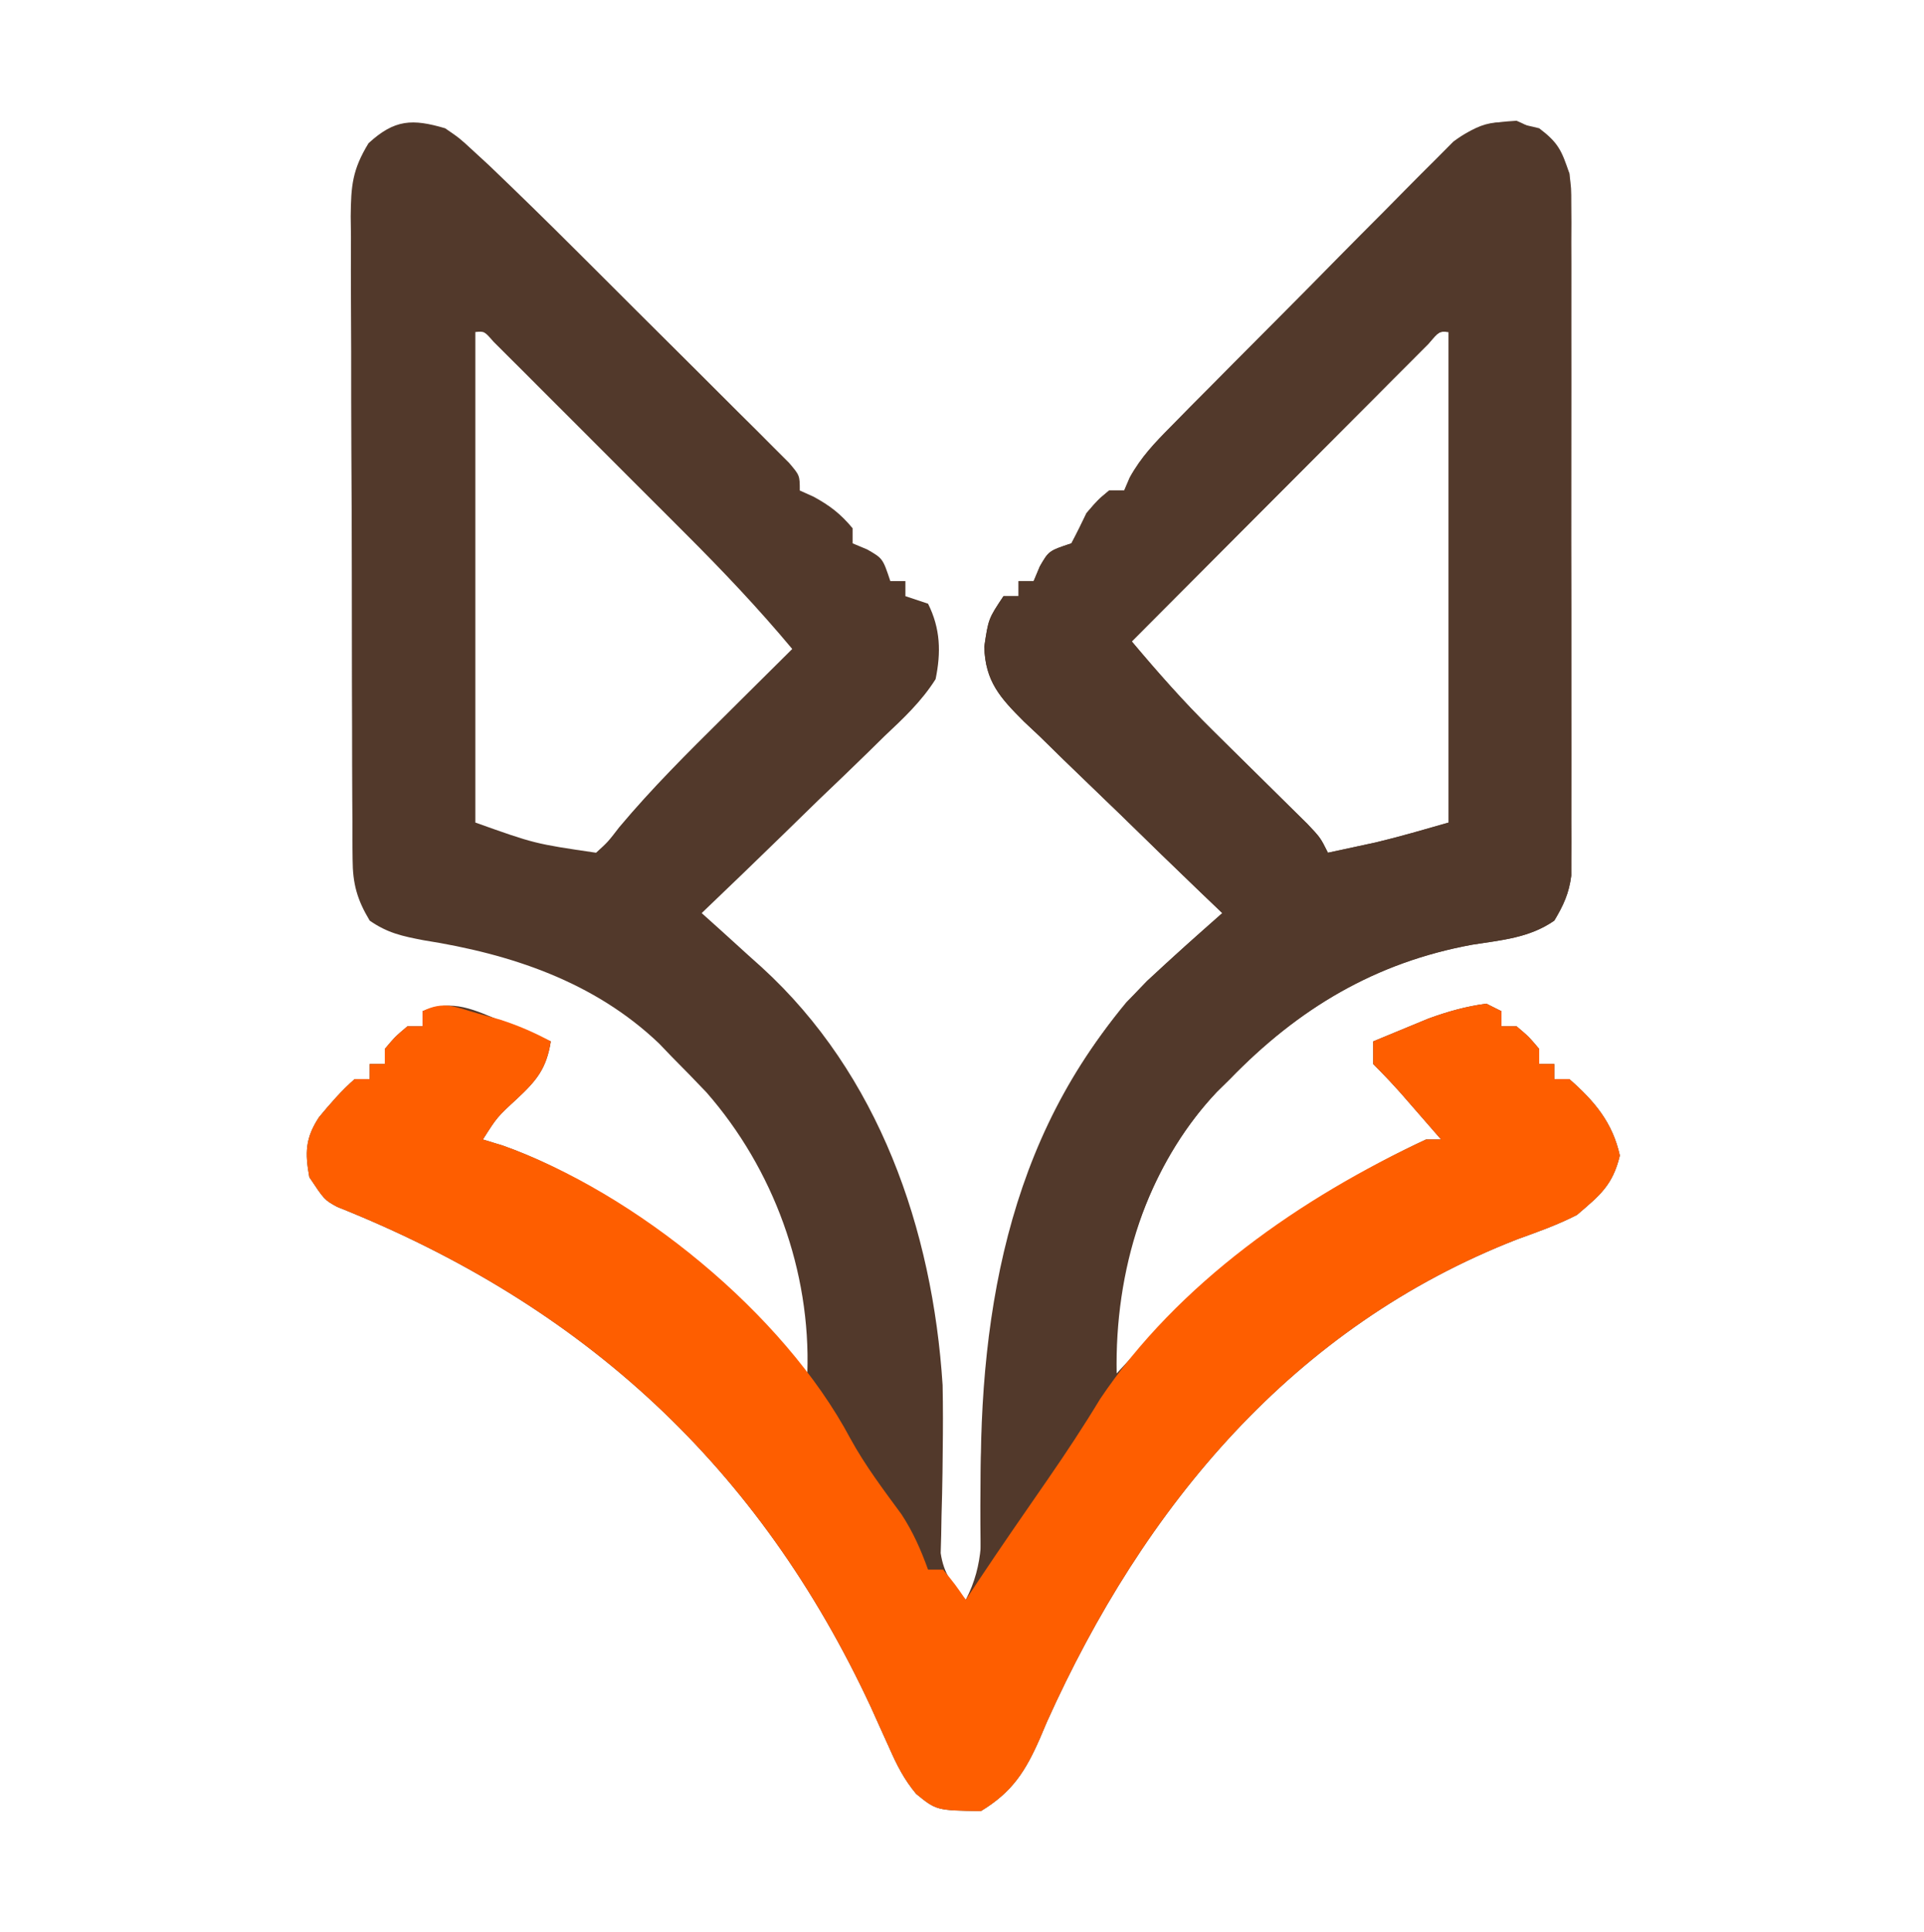
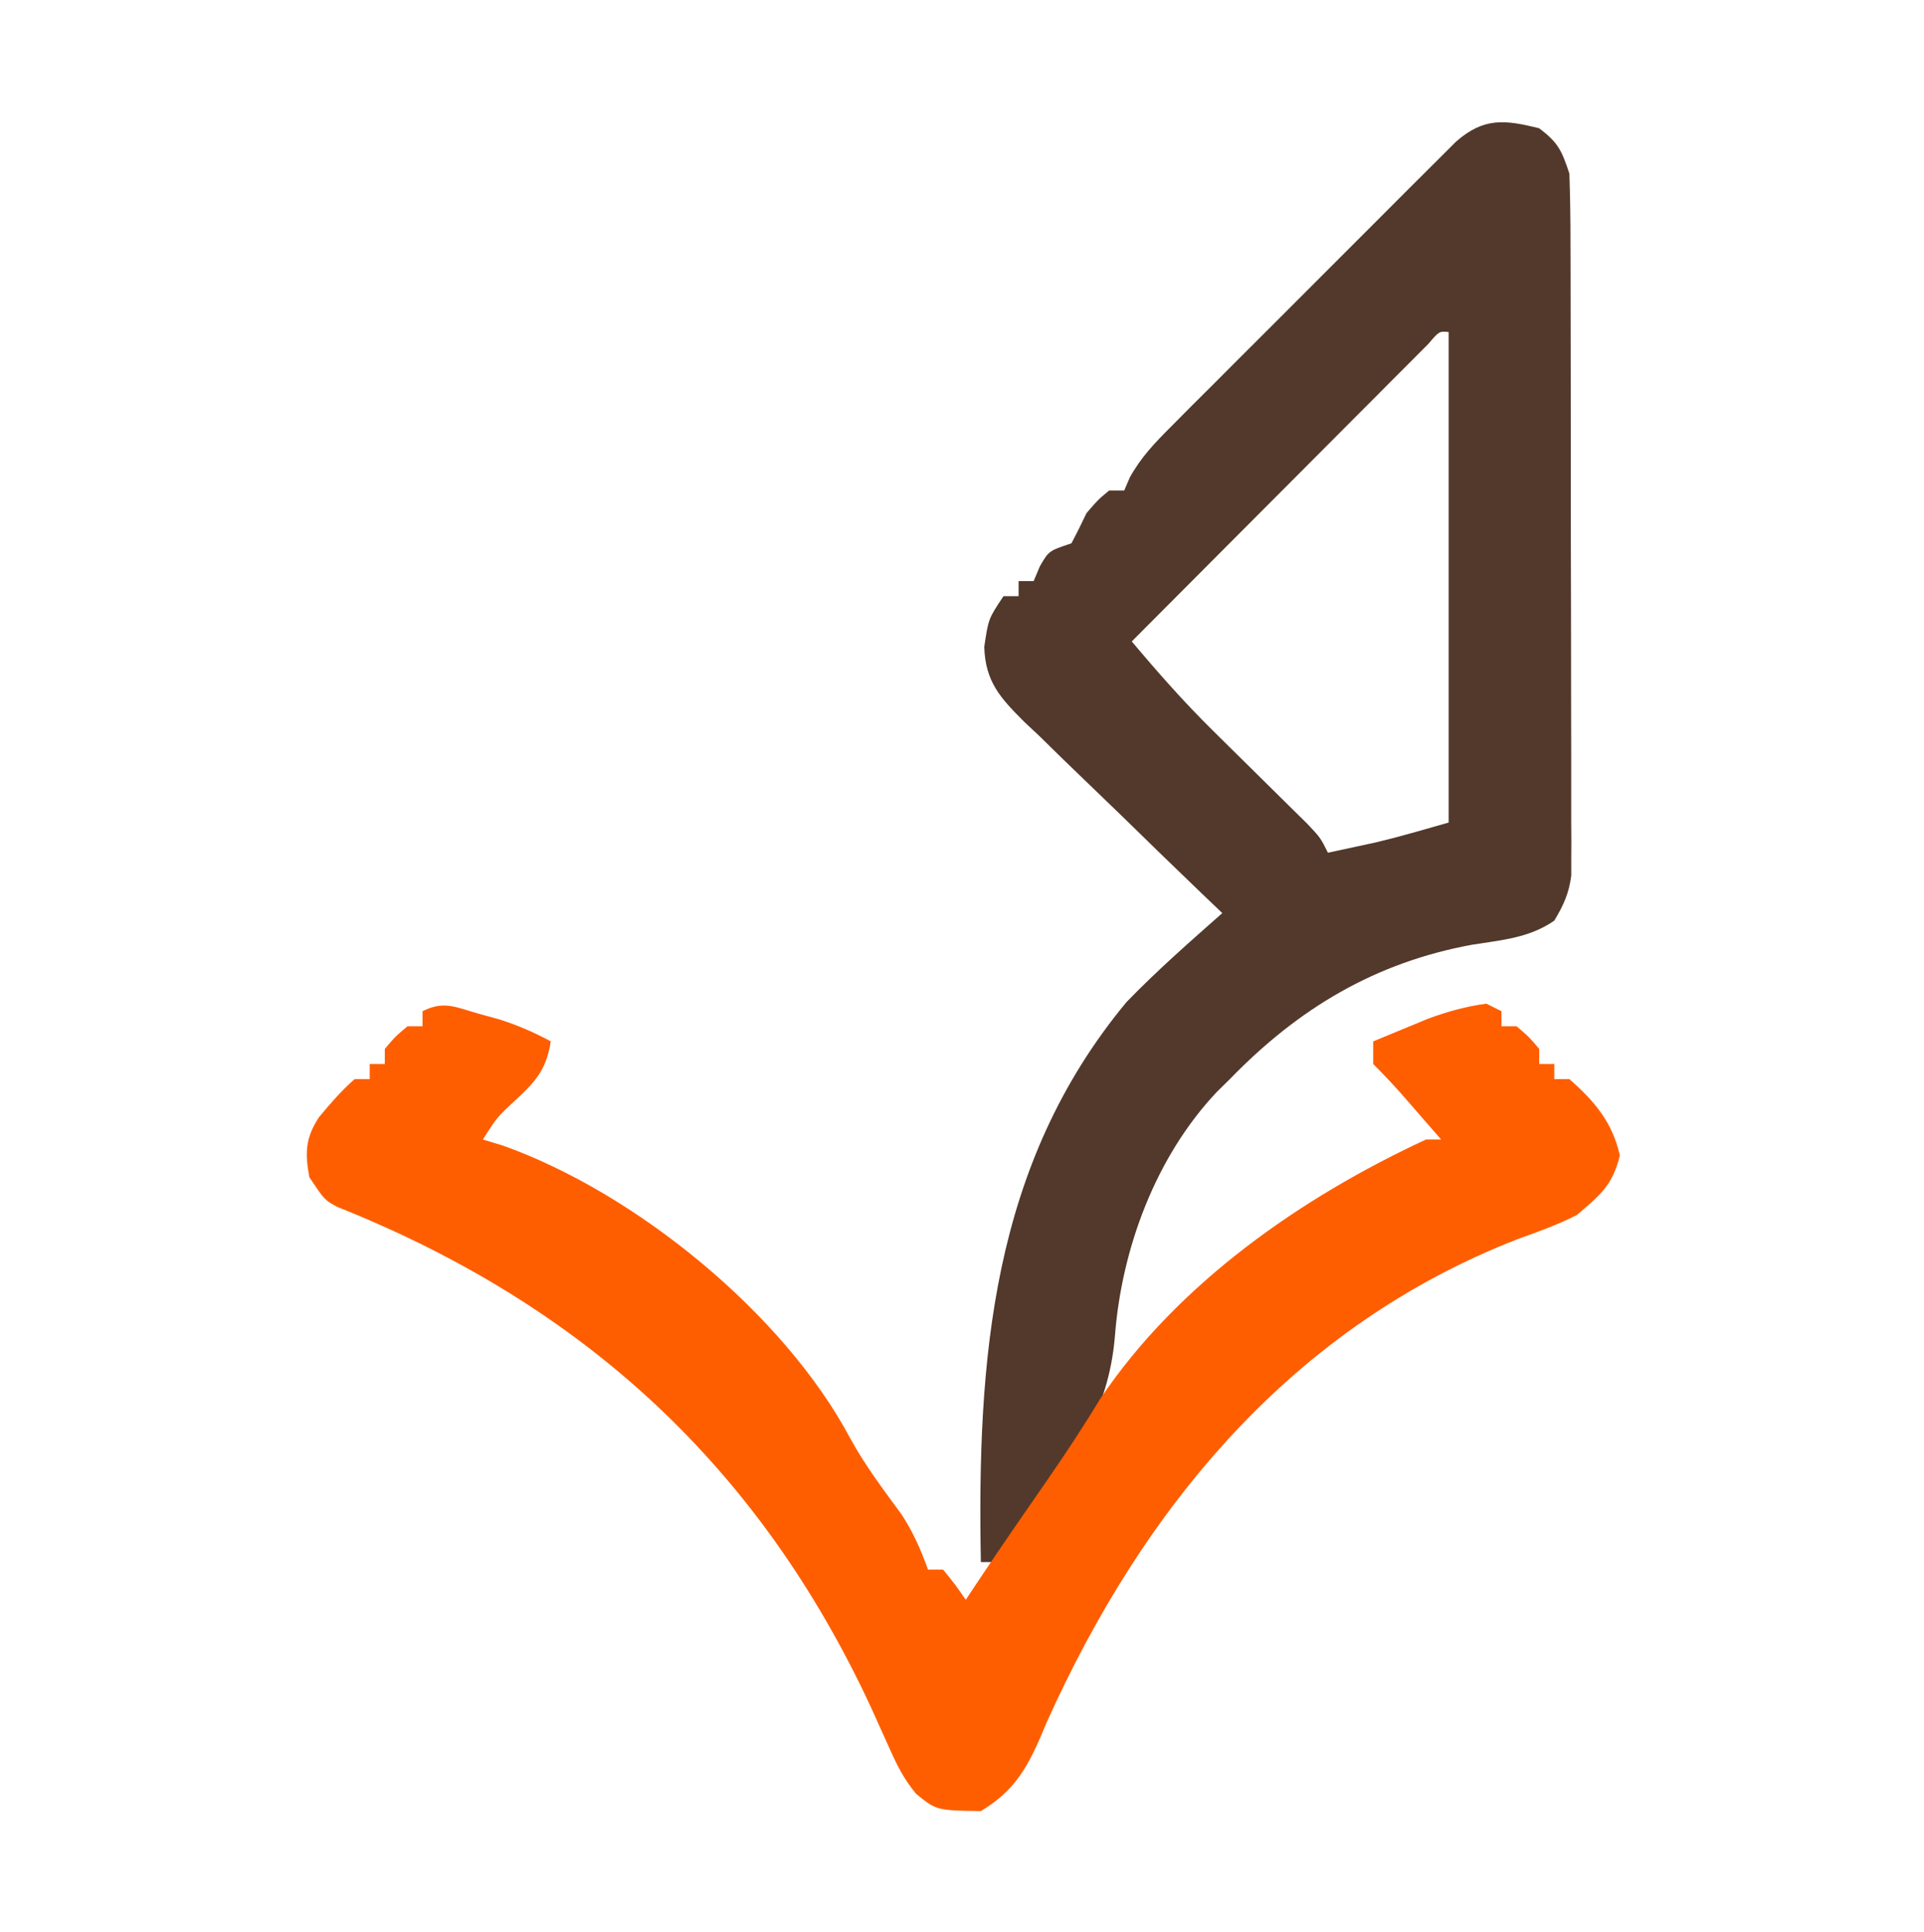
<svg xmlns="http://www.w3.org/2000/svg" height="256" width="255" version="1.1">
-   <path transform="translate(59,17)" fill="#52392B" d="M0 0 C1.911 1.307 1.911 1.307 3.73 2.991 C4.764 3.941 4.764 3.941 5.818 4.911 C9.689 8.617 13.52 12.358 17.312 16.145 C18.167 16.996 19.021 17.847 19.901 18.723 C21.691 20.508 23.479 22.294 25.266 24.081 C28.014 26.827 30.771 29.565 33.527 32.303 C35.269 34.041 37.01 35.78 38.75 37.52 C39.578 38.34 40.406 39.161 41.259 40.007 C42.014 40.765 42.769 41.523 43.547 42.304 C44.216 42.971 44.884 43.639 45.573 44.326 C47 46 47 46 47 48 C47.598 48.268 48.196 48.536 48.812 48.812 C50.998 49.999 52.413 51.096 54 53 C54 53.66 54 54.32 54 55 C54.639 55.268 55.279 55.536 55.938 55.812 C58 57 58 57 59 60 C59.66 60 60.32 60 61 60 C61 60.66 61 61.32 61 62 C62.485 62.495 62.485 62.495 64 63 C65.649 66.297 65.733 69.46 65 73 C63.141 75.941 60.746 78.189 58.219 80.562 C57.531 81.239 56.843 81.916 56.134 82.613 C53.941 84.762 51.721 86.881 49.5 89 C48.005 90.455 46.511 91.912 45.02 93.371 C41.367 96.936 37.69 100.474 34 104 C34.88 104.791 35.761 105.582 36.668 106.396 C37.841 107.462 39.015 108.528 40.188 109.594 C40.766 110.112 41.344 110.63 41.939 111.163 C57.473 125.336 64.603 145.896 65.93 166.547 C65.989 169.459 65.983 172.354 65.945 175.266 C65.935 176.208 65.925 177.151 65.915 178.122 C65.889 180.012 65.847 181.902 65.788 183.792 C65.773 184.665 65.758 185.538 65.742 186.438 C65.72 187.22 65.698 188.002 65.675 188.809 C66.082 191.553 67.207 192.928 69 195 C71.473 190.247 71.149 185.951 71 180.75 C70.684 156.006 75.159 131.46 93 113 C96.297 109.958 99.638 106.969 103 104 C102.061 103.103 101.122 102.206 100.154 101.281 C96.668 97.94 93.208 94.572 89.755 91.195 C88.259 89.739 86.755 88.29 85.245 86.848 C83.071 84.772 80.924 82.67 78.781 80.562 C78.103 79.926 77.425 79.289 76.726 78.633 C73.56 75.469 71.585 73.316 71.451 68.715 C72 65 72 65 74 62 C74.66 62 75.32 62 76 62 C76 61.34 76 60.68 76 60 C76.66 60 77.32 60 78 60 C78.268 59.361 78.536 58.721 78.812 58.062 C80 56 80 56 83 55 C83.702 53.685 84.365 52.349 85 51 C86.5 49.25 86.5 49.25 88 48 C88.66 48 89.32 48 90 48 C90.366 47.149 90.366 47.149 90.739 46.28 C92.233 43.579 94.003 41.721 96.171 39.523 C97.032 38.645 97.894 37.768 98.781 36.864 C99.723 35.915 100.666 34.967 101.609 34.02 C102.579 33.041 103.548 32.063 104.517 31.084 C106.548 29.037 108.583 26.995 110.62 24.954 C113.226 22.343 115.815 19.717 118.4 17.086 C120.396 15.06 122.403 13.046 124.413 11.035 C125.372 10.072 126.327 9.104 127.278 8.132 C128.611 6.773 129.961 5.43 131.312 4.089 C132.074 3.322 132.836 2.554 133.622 1.764 C136.477 -0.354 138.475 -0.792 142 -1 C145.834 0.656 147.44 2.185 149 6 C149.252 7.965 149.252 7.965 149.254 10.061 C149.262 11.259 149.262 11.259 149.271 12.482 C149.265 13.784 149.265 13.784 149.259 15.111 C149.264 16.492 149.264 16.492 149.269 17.901 C149.278 20.945 149.272 23.988 149.266 27.031 C149.267 29.146 149.269 31.26 149.271 33.375 C149.274 37.807 149.27 42.239 149.261 46.67 C149.249 52.353 149.256 58.036 149.268 63.719 C149.275 68.086 149.273 72.452 149.268 76.819 C149.266 78.915 149.268 81.01 149.273 83.106 C149.278 86.033 149.27 88.961 149.259 91.889 C149.263 92.756 149.267 93.624 149.271 94.518 C149.265 95.317 149.26 96.116 149.254 96.939 C149.253 97.977 149.253 97.977 149.252 99.035 C148.951 101.382 148.211 102.978 147 105 C143.693 107.293 140.038 107.571 136.125 108.188 C123.278 110.539 113.091 116.623 104 126 C103.141 126.845 103.141 126.845 102.266 127.707 C92.803 137.731 88.739 151.499 89 165 C89.874 164.056 90.748 163.113 91.648 162.141 C102.85 150.34 115.196 140.878 130 134 C130.66 134 131.32 134 132 134 C130.876 132.708 129.751 131.416 128.625 130.125 C127.999 129.406 127.372 128.686 126.727 127.945 C125.526 126.592 124.279 125.279 123 124 C123 123.01 123 122.02 123 121 C124.56 120.349 126.123 119.704 127.688 119.062 C128.993 118.523 128.993 118.523 130.324 117.973 C132.903 117.035 135.282 116.366 138 116 C138.66 116.33 139.32 116.66 140 117 C140 117.66 140 118.32 140 119 C140.66 119 141.32 119 142 119 C143.625 120.375 143.625 120.375 145 122 C145 122.66 145 123.32 145 124 C145.66 124 146.32 124 147 124 C147 124.66 147 125.32 147 126 C147.66 126 148.32 126 149 126 C152.34 128.925 154.727 131.761 155.688 136.125 C154.747 140.058 153.064 141.379 150 144 C147.476 145.296 144.855 146.23 142.188 147.188 C112.404 158.761 92.602 182.594 79.75 211.188 C79.445 211.907 79.14 212.626 78.825 213.366 C76.92 217.692 75.184 220.469 71 223 C65.102 222.898 65.102 222.898 62.422 220.714 C60.814 218.776 59.888 216.943 58.871 214.641 C58.481 213.78 58.091 212.918 57.69 212.031 C57.276 211.113 56.863 210.196 56.438 209.25 C41.633 177.383 18.396 155.962 -14.328 142.922 C-16 142 -16 142 -18 139 C-18.587 135.773 -18.546 133.834 -16.727 131.055 C-15.223 129.243 -13.772 127.551 -12 126 C-11.34 126 -10.68 126 -10 126 C-10 125.34 -10 124.68 -10 124 C-9.34 124 -8.68 124 -8 124 C-8 123.34 -8 122.68 -8 122 C-6.625 120.375 -6.625 120.375 -5 119 C-4.34 119 -3.68 119 -3 119 C-3 118.34 -3 117.68 -3 117 C1.077 115.315 3.831 116.831 7.75 118.438 C9.506 119.147 9.506 119.147 11.297 119.871 C12.189 120.244 13.081 120.616 14 121 C13.43 124.594 12.136 126.172 9.5 128.625 C6.882 131.036 6.882 131.036 5 134 C5.874 134.267 6.748 134.534 7.648 134.809 C23.737 140.528 36.432 152.928 48 165 C48.47 151.438 43.521 137.914 34.625 127.75 C33.1 126.15 31.56 124.565 30 123 C29.457 122.434 28.915 121.868 28.355 121.285 C19.736 113.059 8.653 109.413 -2.82 107.605 C-5.678 107.061 -7.625 106.647 -10 105 C-11.668 102.217 -12.252 100.136 -12.267 96.908 C-12.276 96.102 -12.284 95.296 -12.293 94.466 C-12.292 93.152 -12.292 93.152 -12.291 91.813 C-12.301 90.419 -12.301 90.419 -12.311 88.998 C-12.33 85.927 -12.334 82.856 -12.336 79.785 C-12.342 77.651 -12.349 75.516 -12.356 73.381 C-12.368 68.907 -12.372 64.432 -12.371 59.957 C-12.37 54.223 -12.398 48.488 -12.432 42.754 C-12.454 38.345 -12.458 33.937 -12.457 29.528 C-12.46 27.414 -12.469 25.299 -12.484 23.185 C-12.504 20.229 -12.498 17.273 -12.486 14.317 C-12.497 13.443 -12.508 12.57 -12.52 11.67 C-12.478 7.622 -12.31 5.507 -10.157 1.98 C-6.697 -1.196 -4.351 -1.281 0 0 Z M4 27 C4 48.45 4 69.9 4 92 C11.878 94.808 11.878 94.808 20 96 C21.569 94.574 21.569 94.574 23.066 92.625 C27.402 87.451 32.143 82.747 36.938 78 C37.812 77.13 38.687 76.26 39.588 75.363 C41.723 73.24 43.86 71.119 46 69 C41.507 63.618 36.756 58.609 31.793 53.66 C31.027 52.893 30.261 52.126 29.472 51.336 C27.865 49.729 26.258 48.123 24.649 46.518 C22.174 44.049 19.705 41.575 17.236 39.1 C15.672 37.536 14.108 35.973 12.543 34.41 C11.801 33.667 11.06 32.923 10.296 32.157 C9.274 31.14 9.274 31.14 8.231 30.102 C7.63 29.501 7.028 28.9 6.409 28.282 C5.194 26.888 5.194 26.888 4 27 Z M130.323 28.557 C129.234 29.649 129.234 29.649 128.123 30.764 C126.892 31.995 126.892 31.995 125.636 33.251 C124.744 34.148 123.852 35.045 122.934 35.969 C121.571 37.334 121.571 37.334 120.18 38.726 C117.76 41.151 115.342 43.578 112.925 46.006 C110.46 48.481 107.993 50.953 105.525 53.426 C100.681 58.281 95.839 63.14 91 68 C94.431 72.079 97.906 76.027 101.707 79.77 C102.54 80.595 103.374 81.421 104.232 82.271 C105.084 83.11 105.935 83.949 106.812 84.812 C108.53 86.504 110.245 88.198 111.957 89.895 C113.086 91.006 113.086 91.006 114.238 92.14 C116 94 116 94 117 96 C118.355 95.711 119.709 95.419 121.062 95.125 C121.817 94.963 122.571 94.8 123.348 94.633 C126.592 93.859 129.793 92.916 133 92 C133 70.55 133 49.1 133 27 C131.741 26.887 131.741 26.887 130.323 28.557 Z M49 166 C50 168 50 168 50 168 Z M87 166 C88 168 88 168 88 168 Z" />
  <path transform="translate(204,17)" fill="#52392B" d="M0 0 C2.527 1.917 2.972 2.915 4 6 C4.102 9.007 4.147 11.991 4.145 14.998 C4.149 15.918 4.152 16.839 4.155 17.788 C4.165 20.836 4.167 23.885 4.168 26.934 C4.171 29.05 4.175 31.166 4.178 33.282 C4.184 37.719 4.186 42.157 4.185 46.595 C4.185 52.286 4.199 57.977 4.216 63.668 C4.227 68.038 4.229 72.409 4.229 76.78 C4.23 78.878 4.234 80.977 4.242 83.075 C4.252 86.008 4.249 88.94 4.243 91.873 C4.249 92.742 4.254 93.611 4.26 94.507 C4.256 95.307 4.252 96.108 4.247 96.933 C4.248 97.626 4.248 98.319 4.249 99.033 C3.952 101.382 3.213 102.976 2 105 C-1.307 107.293 -4.962 107.571 -8.875 108.188 C-21.722 110.539 -31.909 116.623 -41 126 C-41.572 126.563 -42.145 127.127 -42.734 127.707 C-50.818 136.27 -55.35 148.45 -56.234 160.082 C-57.077 170.137 -61.782 176.581 -67.761 184.379 C-68.783 185.716 -69.759 187.086 -70.723 188.465 C-71.144 188.971 -71.566 189.478 -72 190 C-72.66 190 -73.32 190 -74 190 C-74.499 163.208 -72.603 137.355 -54.699 115.793 C-50.676 111.63 -46.337 107.831 -42 104 C-42.939 103.103 -43.878 102.206 -44.846 101.281 C-48.332 97.94 -51.792 94.572 -55.245 91.195 C-56.741 89.739 -58.245 88.29 -59.755 86.848 C-61.929 84.772 -64.076 82.67 -66.219 80.562 C-67.236 79.607 -67.236 79.607 -68.274 78.633 C-71.44 75.469 -73.415 73.316 -73.549 68.715 C-73 65 -73 65 -71 62 C-70.34 62 -69.68 62 -69 62 C-69 61.34 -69 60.68 -69 60 C-68.34 60 -67.68 60 -67 60 C-66.598 59.041 -66.598 59.041 -66.188 58.062 C-65 56 -65 56 -62 55 C-61.298 53.685 -60.635 52.349 -60 51 C-58.5 49.25 -58.5 49.25 -57 48 C-56.34 48 -55.68 48 -55 48 C-54.757 47.432 -54.514 46.865 -54.264 46.28 C-52.76 43.566 -50.974 41.72 -48.781 39.523 C-47.475 38.207 -47.475 38.207 -46.142 36.864 C-45.19 35.916 -44.238 34.967 -43.285 34.02 C-42.308 33.041 -41.332 32.063 -40.356 31.084 C-38.312 29.038 -36.265 26.995 -34.215 24.954 C-31.588 22.338 -28.969 19.713 -26.353 17.086 C-24.34 15.065 -22.322 13.049 -20.303 11.035 C-19.335 10.069 -18.369 9.101 -17.405 8.132 C-16.057 6.78 -14.703 5.434 -13.348 4.089 C-12.579 3.322 -11.81 2.554 -11.018 1.764 C-7.33 -1.46 -4.554 -1.138 0 0 Z M-14.677 28.557 C-15.766 29.649 -15.766 29.649 -16.877 30.764 C-18.108 31.995 -18.108 31.995 -19.364 33.251 C-20.256 34.148 -21.148 35.045 -22.066 35.969 C-23.429 37.334 -23.429 37.334 -24.82 38.726 C-27.24 41.151 -29.658 43.578 -32.075 46.006 C-34.54 48.481 -37.007 50.953 -39.475 53.426 C-44.319 58.281 -49.161 63.14 -54 68 C-50.569 72.079 -47.094 76.027 -43.293 79.77 C-42.46 80.595 -41.626 81.421 -40.768 82.271 C-39.916 83.11 -39.065 83.949 -38.188 84.812 C-36.47 86.504 -34.755 88.198 -33.043 89.895 C-31.914 91.006 -31.914 91.006 -30.762 92.14 C-29 94 -29 94 -28 96 C-26.645 95.711 -25.291 95.419 -23.938 95.125 C-23.183 94.963 -22.429 94.8 -21.652 94.633 C-18.408 93.859 -15.207 92.916 -12 92 C-12 70.55 -12 49.1 -12 27 C-13.259 26.887 -13.259 26.887 -14.677 28.557 Z" />
  <path transform="translate(63.375,134.312)" fill="#FE5E00" d="M0 0 C1.435 0.396 1.435 0.396 2.898 0.801 C5.3 1.582 7.411 2.486 9.625 3.688 C9.055 7.281 7.761 8.86 5.125 11.312 C2.507 13.724 2.507 13.724 0.625 16.688 C1.499 16.954 2.373 17.221 3.273 17.496 C20.792 23.723 40.493 39.712 49.324 56.309 C51.277 59.88 53.704 63.086 56.109 66.363 C57.655 68.733 58.666 71.032 59.625 73.688 C60.285 73.688 60.945 73.688 61.625 73.688 C63.25 75.688 63.25 75.688 64.625 77.688 C65.174 76.859 65.723 76.03 66.289 75.176 C69.304 70.653 72.398 66.186 75.495 61.719 C77.915 58.219 80.236 54.705 82.438 51.062 C92.743 35.736 109.075 24.368 125.625 16.688 C126.285 16.688 126.945 16.688 127.625 16.688 C126.501 15.395 125.376 14.104 124.25 12.812 C123.624 12.093 122.997 11.374 122.352 10.633 C121.151 9.28 119.904 7.967 118.625 6.688 C118.625 5.697 118.625 4.707 118.625 3.688 C120.185 3.036 121.748 2.392 123.312 1.75 C124.183 1.39 125.053 1.031 125.949 0.66 C128.528 -0.277 130.907 -0.947 133.625 -1.312 C134.615 -0.818 134.615 -0.818 135.625 -0.312 C135.625 0.347 135.625 1.008 135.625 1.688 C136.285 1.688 136.945 1.688 137.625 1.688 C139.25 3.062 139.25 3.062 140.625 4.688 C140.625 5.348 140.625 6.008 140.625 6.688 C141.285 6.688 141.945 6.688 142.625 6.688 C142.625 7.348 142.625 8.008 142.625 8.688 C143.285 8.688 143.945 8.688 144.625 8.688 C147.965 11.612 150.352 14.449 151.312 18.812 C150.372 22.745 148.689 24.067 145.625 26.688 C143.101 27.983 140.48 28.917 137.812 29.875 C108.029 41.449 88.227 65.282 75.375 93.875 C75.07 94.594 74.765 95.313 74.45 96.054 C72.545 100.38 70.809 103.156 66.625 105.688 C60.727 105.586 60.727 105.586 58.047 103.401 C56.439 101.464 55.513 99.631 54.496 97.328 C54.106 96.467 53.716 95.606 53.315 94.719 C52.901 93.801 52.488 92.883 52.062 91.938 C37.258 60.071 14.021 38.65 -18.703 25.609 C-20.375 24.688 -20.375 24.688 -22.375 21.688 C-22.962 18.46 -22.921 16.522 -21.102 13.742 C-19.598 11.931 -18.147 10.239 -16.375 8.688 C-15.715 8.688 -15.055 8.688 -14.375 8.688 C-14.375 8.027 -14.375 7.367 -14.375 6.688 C-13.715 6.688 -13.055 6.688 -12.375 6.688 C-12.375 6.027 -12.375 5.367 -12.375 4.688 C-11 3.062 -11 3.062 -9.375 1.688 C-8.715 1.688 -8.055 1.688 -7.375 1.688 C-7.375 1.028 -7.375 0.367 -7.375 -0.312 C-4.531 -1.734 -3.021 -0.854 0 0 Z" />
</svg>